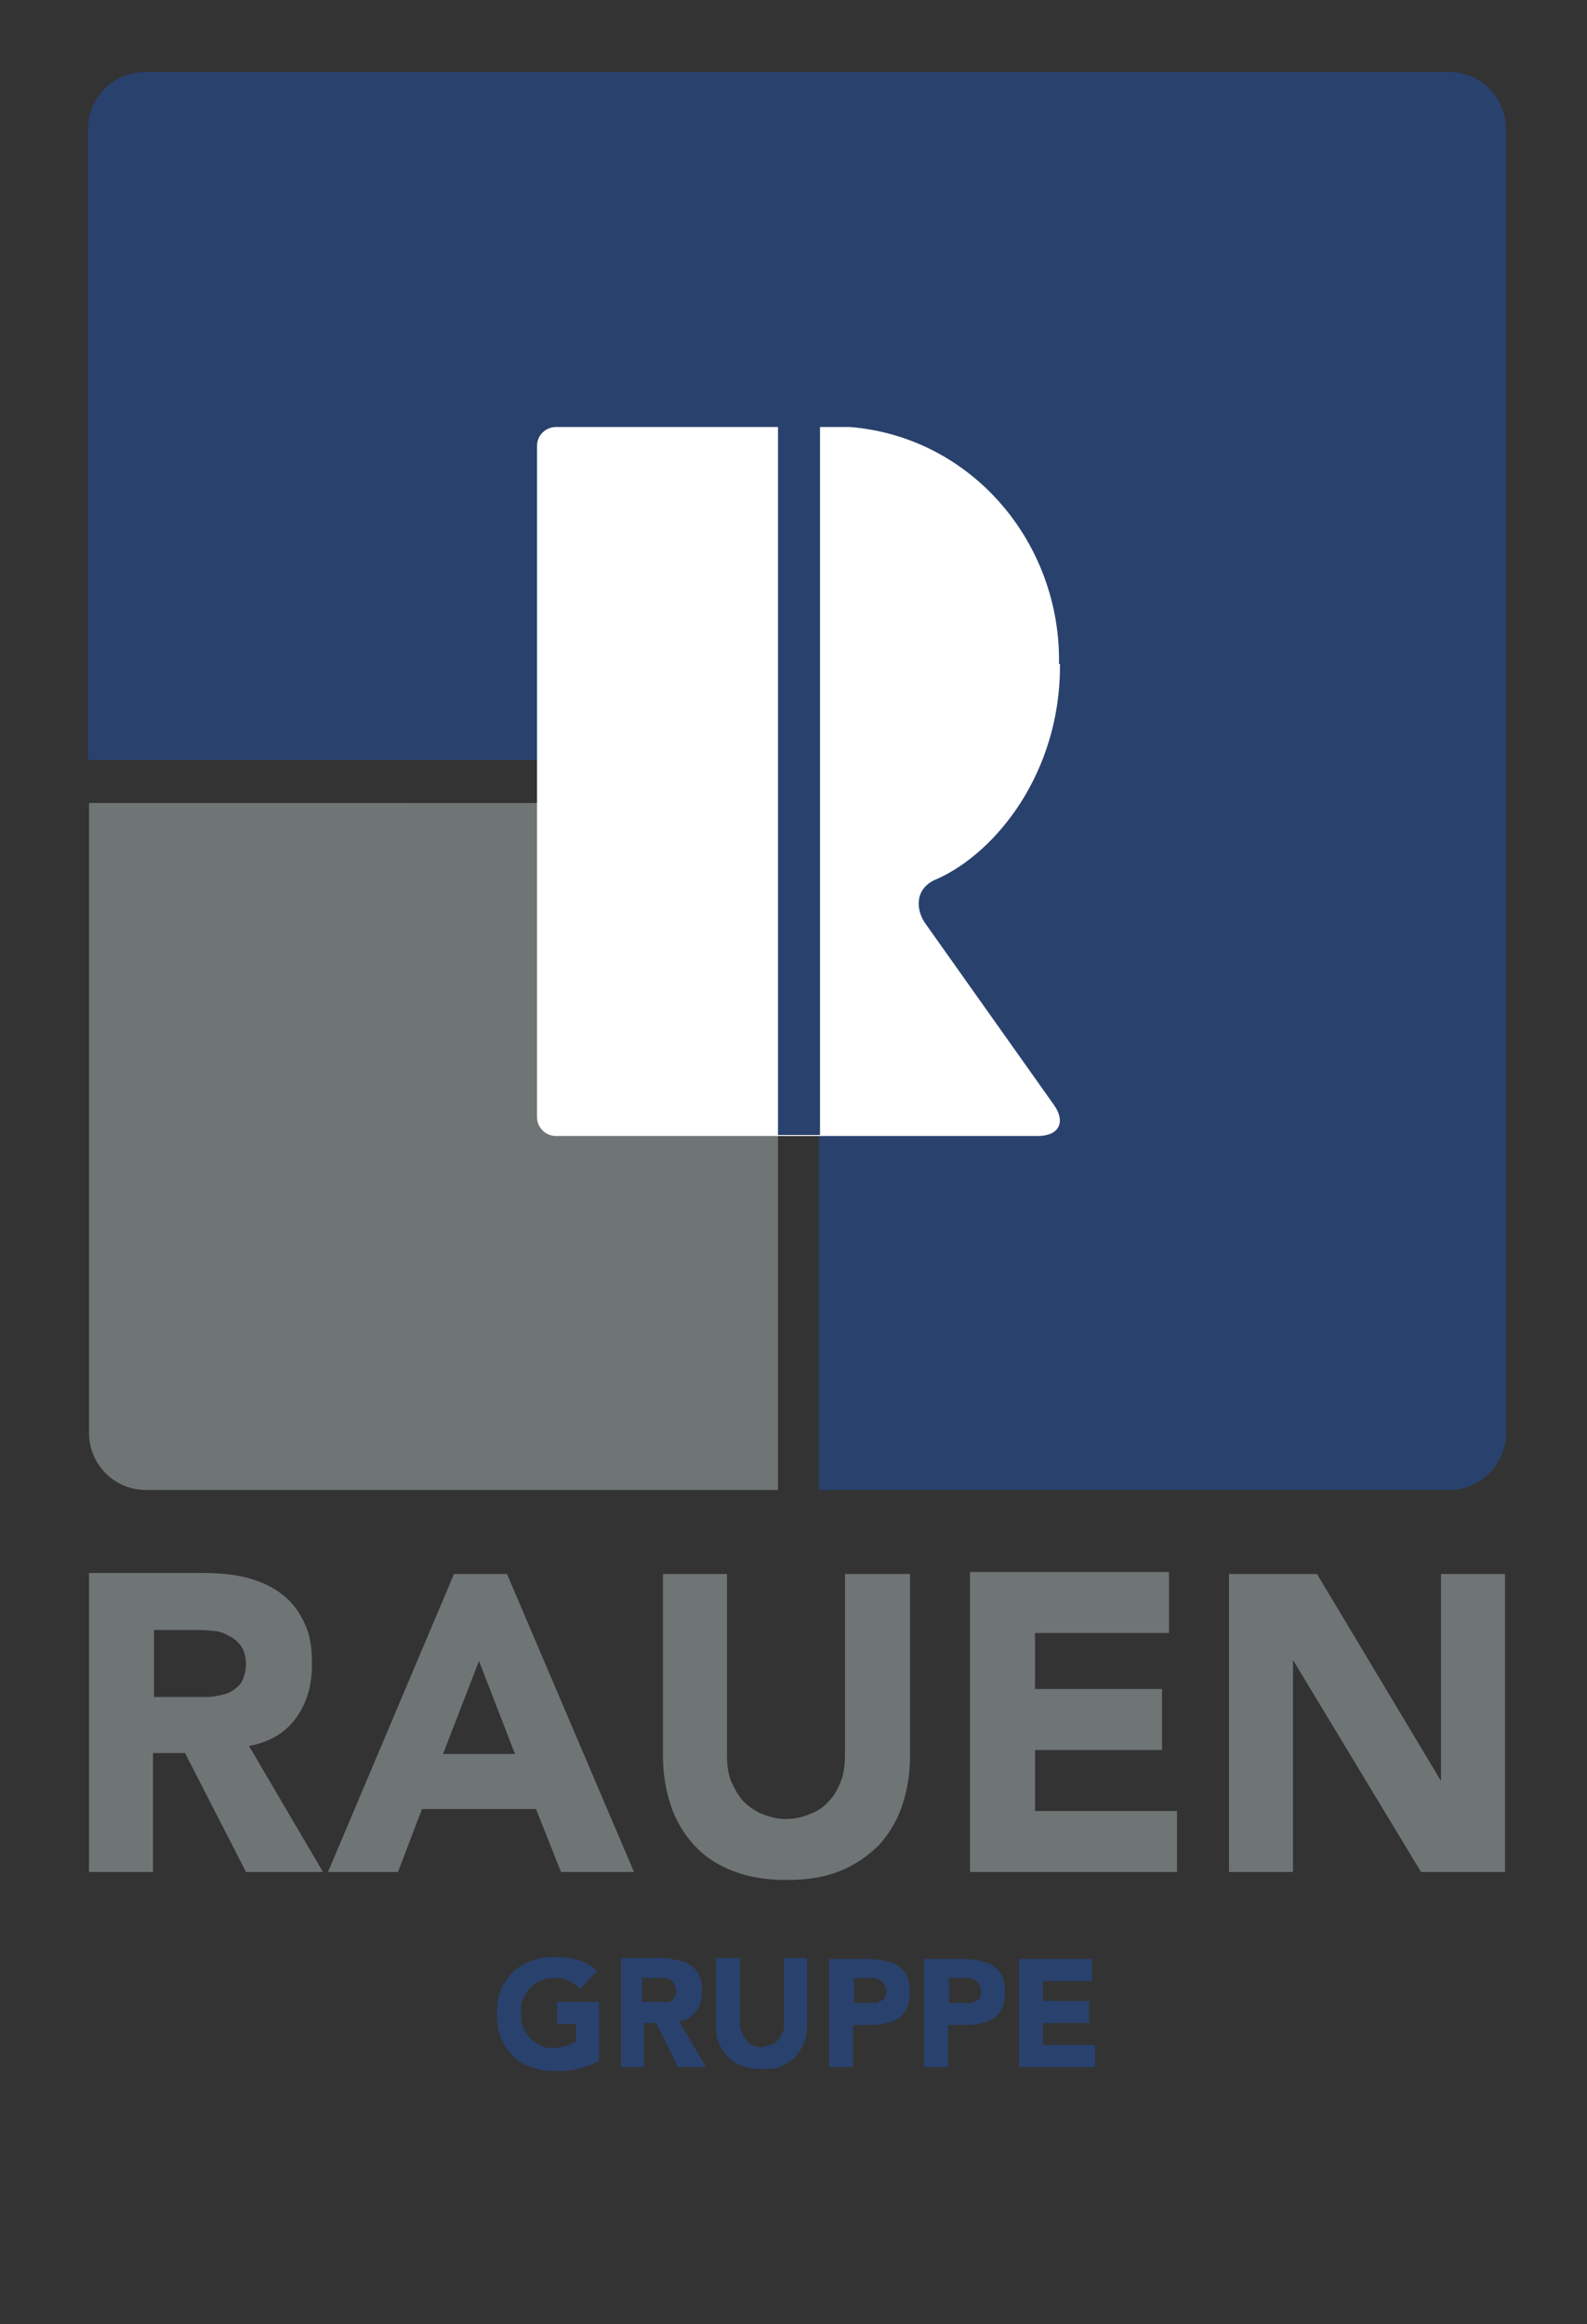
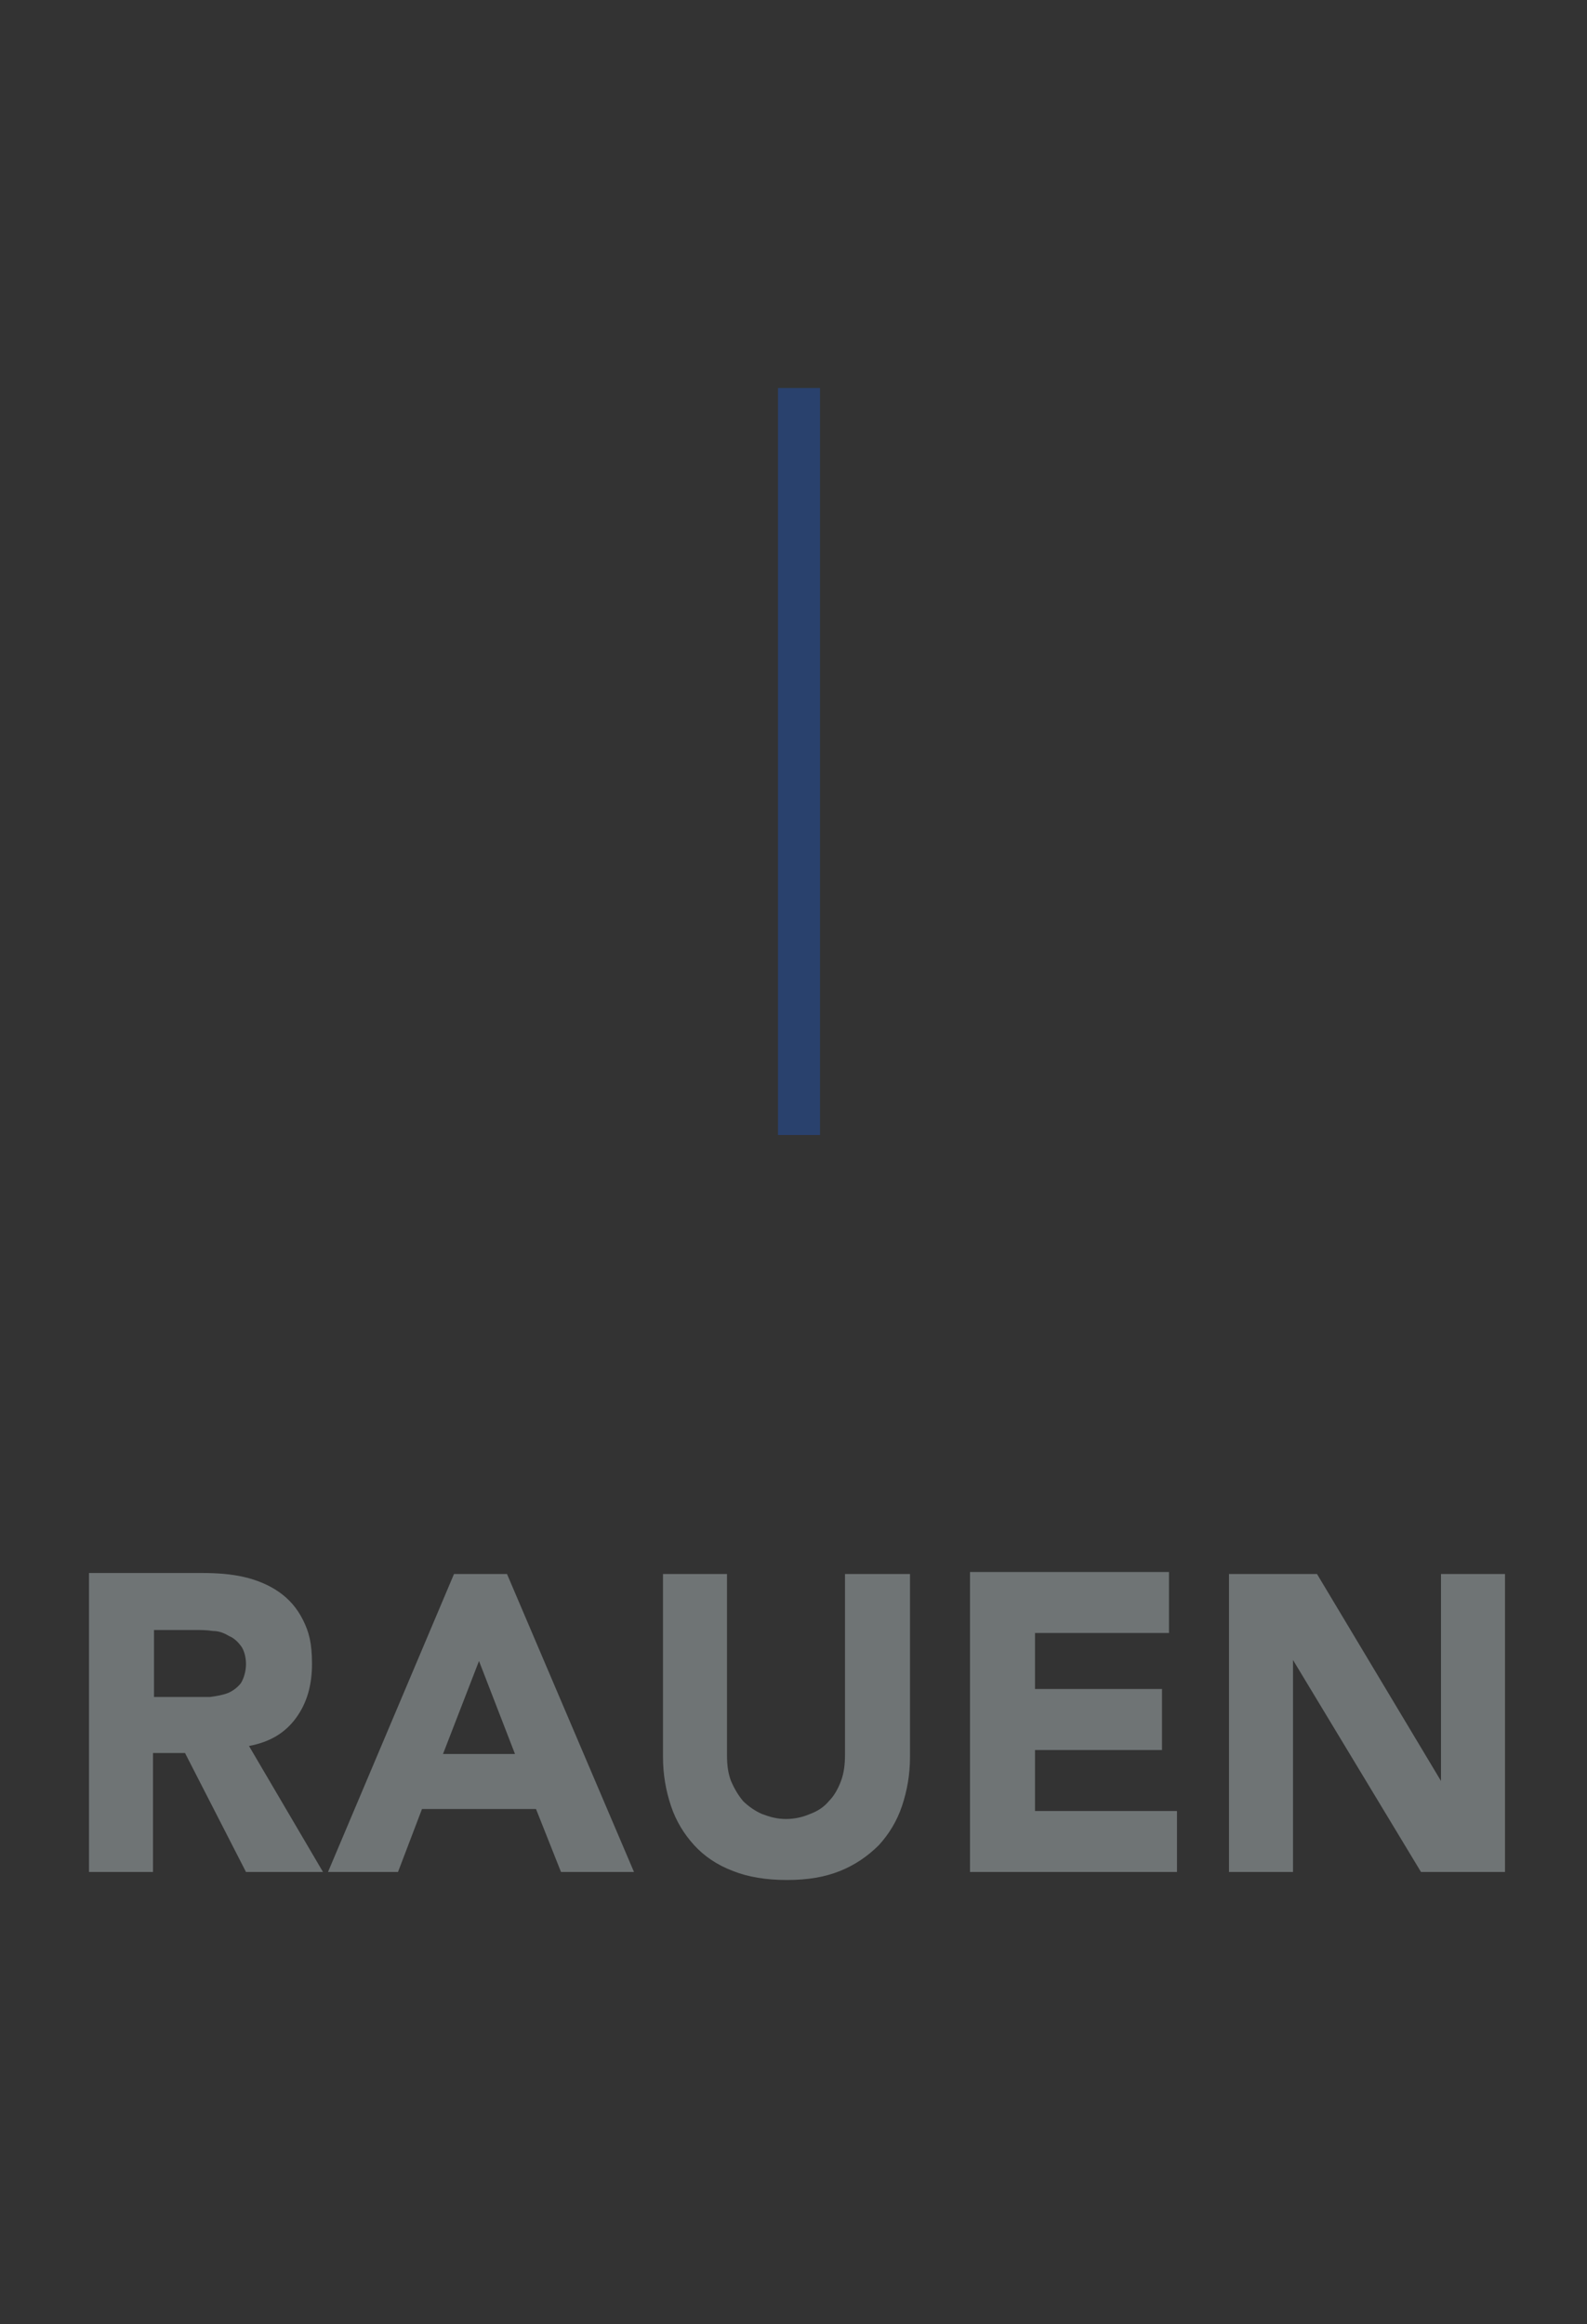
<svg xmlns="http://www.w3.org/2000/svg" viewBox="0 0 158.7 232.4">
  <rect x="0" y="0" width="158.7" height="232.4" fill="#333333" stroke="none" />
  <defs>
    <style>      .cls-1 {        fill: #29416d;      }      .cls-2 {        fill: #fff;      }      .cls-3 {        fill: #6f7475;      }    </style>
  </defs>
  <g>
    <g id="Ebene_1">
      <g id="Ebene_1-2" data-name="Ebene_1">
-         <path class="cls-1" d="M150.6,143.3V12.9c0-3.1-2.5-5.7-5.7-5.7H14.5c-3.1,0-5.7,2.5-5.7,5.7v63.1h73.1v73h63c3.1,0,5.7-2.5,5.7-5.7h0Z" />
-         <path class="cls-3" d="M8.9,80.2v63.1c0,3.1,2.5,5.7,5.7,5.7h63.2v-68.7H8.9Z" />
-         <path class="cls-2" d="M105.9,66.4c.2-12.1-8.7-22.7-20.9-23.7h-29.4c-1,0-1.9.8-1.9,1.9v67.1c0,1,.8,1.9,1.9,1.9h48.2c2.1,0,2.8-1.4,1.6-3.1-.5-.7-2.9-4.1-12.9-18.2-.9-1.3-1.1-3.5,1.2-4.4,6-2.7,12.3-10.7,12.3-21.3h0v-.2ZM105.3,110.4h0Z" />
        <polygon class="cls-1" points="77.8 38.8 77.8 113.5 82 113.5 82 38.8 77.8 38.8 77.8 38.8" />
-         <path class="cls-3" d="M8.9,187.2h6.4v-11.9h3.2l6.1,11.9h7.7l-7.4-12.6c2.1-.4,3.6-1.3,4.7-2.8,1.1-1.5,1.6-3.3,1.6-5.4s-.3-3.2-.9-4.4-1.4-2.1-2.4-2.8c-1-.7-2.2-1.2-3.5-1.5s-2.7-.4-4.2-.4h-11.3v29.8h0ZM15.3,163h4.2c.6,0,1.2,0,1.8.1.6,0,1.1.2,1.6.5.5.2.9.6,1.2,1s.5,1.1.5,1.8-.2,1.4-.5,1.9c-.3.4-.8.8-1.3,1s-1.1.3-1.8.4h-5.6v-6.8h0ZM32.7,187.2h7.1l2.4-6.3h11.4l2.5,6.3h7.3l-12.7-29.8h-5.3l-12.6,29.8h0ZM51.4,175.4h-7.1l3.6-9.3,3.6,9.3h-.1ZM90.9,157.4h-6.4v18.1c0,.9-.1,1.8-.4,2.6-.3.8-.7,1.5-1.2,2-.5.6-1.1,1-1.9,1.3-.7.3-1.5.5-2.4.5s-1.6-.2-2.4-.5c-.7-.3-1.4-.8-1.9-1.3-.5-.6-.9-1.3-1.2-2-.3-.8-.4-1.6-.4-2.6v-18.1h-6.4v18.3c0,1.8.3,3.4.8,4.9s1.3,2.8,2.3,3.9,2.3,2,3.9,2.6c1.5.6,3.3.9,5.4.9s3.8-.3,5.3-.9,2.8-1.5,3.9-2.6c1-1.1,1.8-2.4,2.3-3.9s.8-3.1.8-4.9v-18.3h0ZM97.1,187.2h20.6v-6.1h-14.2v-6.1h12.7v-6.1h-12.7v-5.6h13.4v-6.1h-19.9v29.8h0v.2ZM122.9,187.2h6.4v-21.2h0l12.8,21.2h8.4v-29.8h-6.4v20.7h0l-12.4-20.7h-8.8v29.8h0Z" />
-         <path class="cls-1" d="M59.9,200.2h-4.2v2.2h1.9v1.8c-.2,0-.5.2-.9.4-.4,0-.8.2-1.3.2s-1,0-1.4-.3c-.4-.2-.8-.4-1-.7-.3-.3-.5-.7-.7-1.1-.2-.4-.2-.9-.2-1.4s0-1,.2-1.4.4-.8.7-1.1c.3-.3.6-.6,1-.7.4-.2.9-.3,1.4-.3s1.1,0,1.5.3c.4.2.8.4,1.1.8l1.7-1.8c-.5-.5-1.2-.9-1.9-1.1-.7-.2-1.5-.3-2.4-.3s-1.6.1-2.3.4c-.7.3-1.3.6-1.8,1.1s-.9,1.1-1.2,1.8c-.3.7-.4,1.5-.4,2.4s.1,1.7.4,2.4.7,1.3,1.2,1.8,1.1.9,1.8,1.1c.7.3,1.5.4,2.3.4s1.6,0,2.3-.2c.8-.2,1.5-.4,2.2-.8v-5.7h0v-.2ZM62,206.7h2.4v-4.4h1.2l2.2,4.4h2.8l-2.7-4.6c.8,0,1.3-.5,1.7-1,.4-.5.6-1.2.6-2s-.1-1.2-.3-1.6c-.2-.4-.5-.8-.9-1-.4-.3-.8-.4-1.3-.5s-1-.2-1.5-.2h-4.1v10.9h-.1ZM64.3,197.8h2.1c.2,0,.4,0,.6.2.2,0,.3.2.4.4s.2.4.2.7,0,.5-.2.7c-.1.2-.3.3-.5.4-.2,0-.4,0-.6,0h-2.1v-2.5h.1ZM80.8,195.8h-2.4v6.6c0,.3,0,.7-.2.9-.1.3-.3.5-.4.7-.2.2-.4.4-.7.5-.3,0-.5.2-.9.2s-.6,0-.9-.2c-.3,0-.5-.3-.7-.5s-.3-.5-.4-.7c-.1-.3-.2-.6-.2-.9v-6.6h-2.4v6.7c0,.6,0,1.2.3,1.8.2.5.5,1,.9,1.4s.8.7,1.4.9,1.2.3,2,.3,1.4,0,1.9-.3c.6-.2,1-.5,1.4-.9s.7-.9.9-1.4c.2-.5.3-1.1.3-1.8v-6.7h.1ZM82.9,206.7h2.4v-4.2h1.7c.6,0,1.1,0,1.6-.2.5,0,.9-.3,1.3-.5.4-.3.6-.6.8-1,.2-.4.3-1,.3-1.6s-.1-1.2-.3-1.6c-.2-.4-.5-.8-.9-1-.4-.3-.8-.4-1.3-.5s-1-.2-1.6-.2h-4v10.9h0ZM85.3,197.8h1.9c.2,0,.5,0,.7.2.2,0,.4.2.5.4s.2.4.2.7,0,.5-.1.6c0,.2-.2.3-.4.4-.2,0-.3.2-.5.2h-2.2v-2.6h-.1ZM92.4,206.7h2.4v-4.2h1.7c.6,0,1.1,0,1.6-.2.5,0,.9-.3,1.3-.5.4-.3.6-.6.8-1,.2-.4.3-1,.3-1.6s-.1-1.2-.3-1.6c-.2-.4-.5-.8-.9-1-.4-.3-.8-.4-1.3-.5s-1-.2-1.6-.2h-4v10.9h0ZM94.8,197.8h1.9c.2,0,.5,0,.7.2.2,0,.4.2.5.4s.2.4.2.7,0,.5-.1.6c0,.2-.2.3-.4.4-.2,0-.3.2-.5.2h-2.2v-2.6h-.1ZM102,206.7h7.5v-2.2h-5.2v-2.2h4.6v-2.2h-4.6v-2h4.9v-2.2h-7.3v10.9h.1Z" />
+         <path class="cls-3" d="M8.9,187.2h6.4v-11.9h3.2l6.1,11.9h7.7l-7.4-12.6c2.1-.4,3.6-1.3,4.7-2.8,1.1-1.5,1.6-3.3,1.6-5.4s-.3-3.2-.9-4.4-1.4-2.1-2.4-2.8c-1-.7-2.2-1.2-3.5-1.5s-2.7-.4-4.2-.4h-11.3v29.8h0ZM15.3,163h4.2c.6,0,1.2,0,1.8.1.6,0,1.1.2,1.6.5.5.2.9.6,1.2,1s.5,1.1.5,1.8-.2,1.4-.5,1.9c-.3.4-.8.8-1.3,1s-1.1.3-1.8.4h-5.6v-6.8h0ZM32.7,187.2h7.1l2.4-6.3h11.4l2.5,6.3h7.3l-12.7-29.8h-5.3l-12.6,29.8h0ZM51.4,175.4h-7.1l3.6-9.3,3.6,9.3h-.1ZM90.9,157.4h-6.4v18.1c0,.9-.1,1.8-.4,2.6-.3.8-.7,1.5-1.2,2-.5.6-1.1,1-1.9,1.3-.7.3-1.5.5-2.4.5s-1.6-.2-2.4-.5c-.7-.3-1.4-.8-1.9-1.3-.5-.6-.9-1.3-1.2-2-.3-.8-.4-1.6-.4-2.6v-18.1h-6.4v18.3c0,1.8.3,3.4.8,4.9s1.3,2.8,2.3,3.9,2.3,2,3.9,2.6c1.5.6,3.3.9,5.4.9s3.8-.3,5.3-.9,2.8-1.5,3.9-2.6c1-1.1,1.8-2.4,2.3-3.9s.8-3.1.8-4.9v-18.3h0ZM97.1,187.2h20.6v-6.1h-14.2v-6.1h12.7v-6.1h-12.7v-5.6h13.4v-6.1h-19.9v29.8h0v.2ZM122.9,187.2h6.4v-21.2h0l12.8,21.2h8.4v-29.8h-6.4v20.7h0l-12.4-20.7h-8.8v29.8Z" />
      </g>
    </g>
  </g>
</svg>